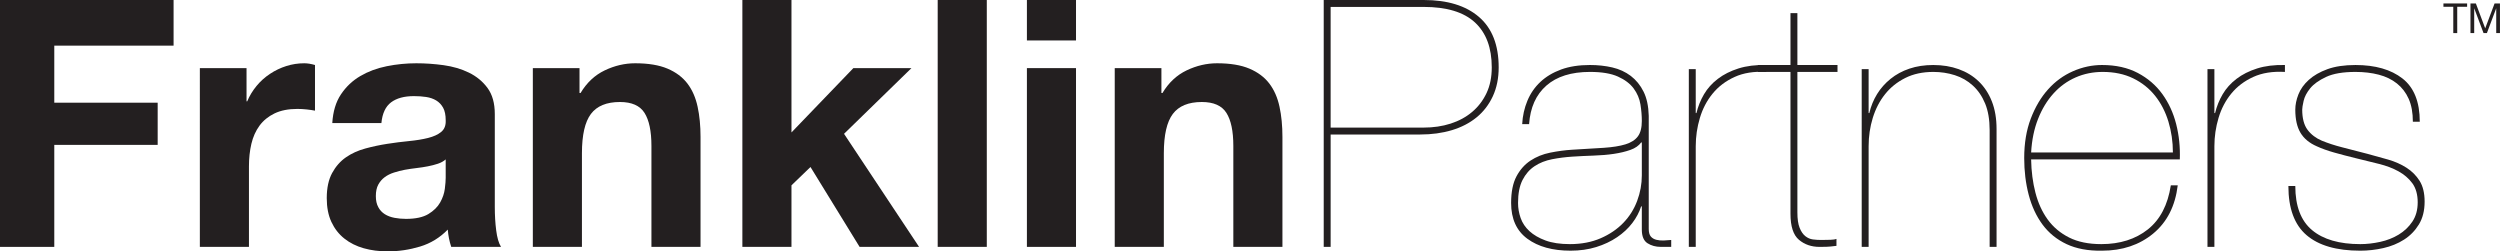
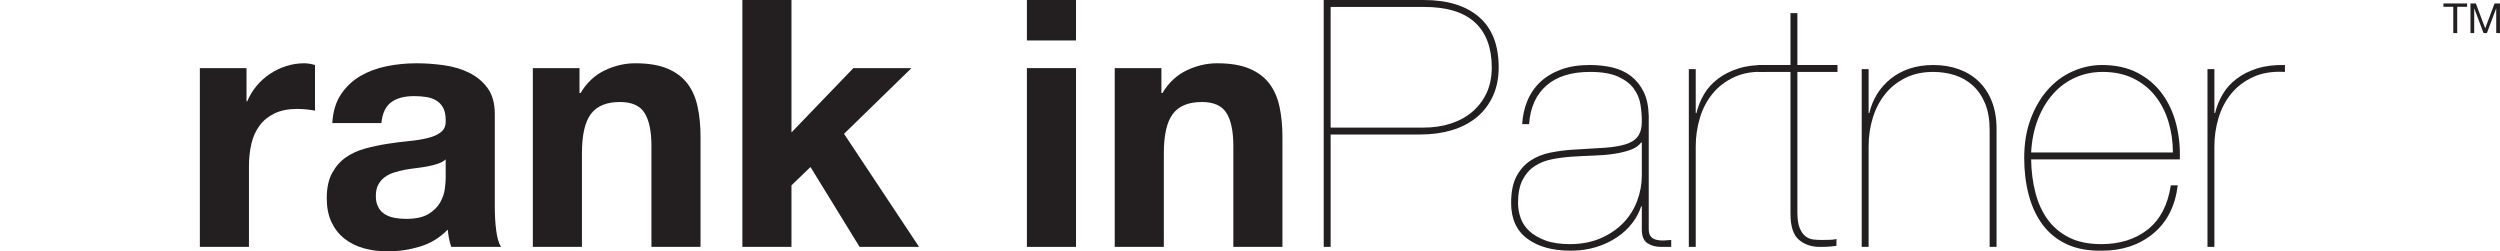
<svg xmlns="http://www.w3.org/2000/svg" id="Layer_1" viewBox="0 0 723.02 72.7">
  <defs>
    <style>.cls-1{fill:#231f20;}</style>
  </defs>
  <g>
-     <path class="cls-1" d="M50.2,0V13.2H15.7V29.7h29.9v12.2H15.7v29.5H0V0H50.2Z" />
    <path class="cls-1" d="M71.3,19.7v9.6h.2c.67-1.6,1.57-3.08,2.7-4.45,1.13-1.37,2.43-2.53,3.9-3.5,1.46-.97,3.03-1.72,4.7-2.25,1.67-.53,3.4-.8,5.2-.8,.93,0,1.97,.17,3.1,.5v13.2c-.67-.13-1.47-.25-2.4-.35-.94-.1-1.83-.15-2.7-.15-2.6,0-4.8,.43-6.6,1.3-1.8,.87-3.25,2.05-4.35,3.55s-1.88,3.25-2.35,5.25c-.47,2-.7,4.17-.7,6.5v23.3h-14.2V19.7h13.5Z" />
    <path class="cls-1" d="M96.1,35.6c.2-3.33,1.03-6.1,2.5-8.3,1.47-2.2,3.33-3.97,5.6-5.3,2.27-1.33,4.81-2.28,7.65-2.85,2.83-.57,5.68-.85,8.55-.85,2.6,0,5.23,.18,7.9,.55,2.67,.37,5.1,1.08,7.3,2.15,2.2,1.07,4,2.55,5.4,4.45,1.4,1.9,2.1,4.42,2.1,7.55v26.9c0,2.33,.13,4.57,.4,6.7,.27,2.13,.73,3.73,1.4,4.8h-14.4c-.27-.8-.48-1.62-.65-2.45-.17-.83-.28-1.68-.35-2.55-2.27,2.33-4.93,3.97-8,4.9-3.07,.93-6.2,1.4-9.4,1.4-2.47,0-4.77-.3-6.9-.9-2.13-.6-4-1.53-5.6-2.8-1.6-1.27-2.85-2.87-3.75-4.8-.9-1.93-1.35-4.23-1.35-6.9,0-2.93,.52-5.35,1.55-7.25,1.03-1.9,2.37-3.42,4-4.55,1.63-1.13,3.5-1.98,5.6-2.55,2.1-.57,4.21-1.02,6.35-1.35,2.13-.33,4.23-.6,6.3-.8,2.06-.2,3.9-.5,5.5-.9s2.87-.98,3.8-1.75c.93-.77,1.37-1.88,1.3-3.35,0-1.53-.25-2.75-.75-3.65s-1.17-1.6-2-2.1c-.83-.5-1.8-.83-2.9-1-1.1-.17-2.28-.25-3.55-.25-2.8,0-5,.6-6.6,1.8-1.6,1.2-2.53,3.2-2.8,6h-14.2Zm32.8,10.5c-.6,.53-1.35,.95-2.25,1.25s-1.87,.55-2.9,.75-2.12,.37-3.25,.5c-1.13,.13-2.27,.3-3.4,.5-1.07,.2-2.12,.47-3.15,.8-1.04,.33-1.94,.78-2.7,1.35-.77,.57-1.38,1.29-1.85,2.15-.47,.87-.7,1.97-.7,3.3s.23,2.33,.7,3.2c.46,.87,1.1,1.55,1.9,2.05,.8,.5,1.73,.85,2.8,1.05,1.07,.2,2.17,.3,3.3,.3,2.8,0,4.96-.47,6.5-1.4,1.53-.93,2.67-2.05,3.4-3.35,.73-1.3,1.18-2.62,1.35-3.95,.17-1.33,.25-2.4,.25-3.2v-5.3Z" />
    <path class="cls-1" d="M167.6,19.7v7.2h.3c1.8-3,4.13-5.18,7-6.55,2.87-1.37,5.8-2.05,8.8-2.05,3.8,0,6.92,.52,9.35,1.55,2.43,1.03,4.35,2.47,5.75,4.3,1.4,1.83,2.38,4.07,2.95,6.7,.57,2.63,.85,5.55,.85,8.75v31.8h-14.2v-29.2c0-4.27-.67-7.45-2-9.55s-3.7-3.15-7.1-3.15c-3.87,0-6.67,1.15-8.4,3.45-1.73,2.3-2.6,6.08-2.6,11.35v27.1h-14.2V19.7h13.5Z" />
    <path class="cls-1" d="M228.9,0V38.3l17.9-18.6h16.8l-19.5,19,21.7,32.7h-17.2l-14.2-23.1-5.5,5.3v17.8h-14.2V0h14.2Z" />
-     <path class="cls-1" d="M285.39,0V71.4h-14.2V0h14.2Z" />
    <path class="cls-1" d="M296.99,11.7V0h14.2V11.7h-14.2Zm14.2,8v51.7h-14.2V19.7h14.2Z" />
    <path class="cls-1" d="M335.89,19.7v7.2h.3c1.8-3,4.13-5.18,7-6.55,2.87-1.37,5.8-2.05,8.8-2.05,3.8,0,6.92,.52,9.35,1.55,2.43,1.03,4.35,2.47,5.75,4.3,1.4,1.83,2.38,4.07,2.95,6.7,.57,2.63,.85,5.55,.85,8.75v31.8h-14.2v-29.2c0-4.27-.67-7.45-2-9.55s-3.7-3.15-7.1-3.15c-3.87,0-6.67,1.15-8.4,3.45-1.73,2.3-2.6,6.08-2.6,11.35v27.1h-14.2V19.7h13.5Z" />
    <path class="cls-1" d="M382.83,71.4V0h28.9c6.87,0,12.2,1.63,16,4.9,3.8,3.27,5.7,8.13,5.7,14.6,0,3.13-.57,5.92-1.7,8.35-1.13,2.43-2.7,4.47-4.7,6.1-2,1.63-4.38,2.87-7.15,3.7-2.77,.83-5.82,1.25-9.15,1.25h-25.9v32.5h-2Zm28.9-34.5c2.8,0,5.4-.38,7.8-1.15,2.4-.77,4.48-1.9,6.25-3.4,1.77-1.5,3.15-3.32,4.15-5.45,1-2.13,1.5-4.6,1.5-7.4,0-5.67-1.62-10-4.85-13-3.23-3-8.19-4.5-14.85-4.5h-26.9V36.9h26.9Z" />
    <path class="cls-1" d="M441.73,29.15c.87-2.1,2.12-3.92,3.75-5.45,1.63-1.53,3.63-2.73,6-3.6,2.37-.87,5.15-1.3,8.35-1.3,2.27,0,4.42,.23,6.45,.7,2.03,.47,3.81,1.29,5.35,2.45,1.53,1.17,2.77,2.68,3.7,4.55,.93,1.87,1.43,4.2,1.5,7v32.7c0,1,.2,1.73,.6,2.2,.4,.47,.93,.78,1.6,.95,.66,.17,1.38,.23,2.15,.2,.77-.03,1.48-.08,2.15-.15v2h-3c-1.47,0-2.75-.35-3.85-1.05s-1.65-2.02-1.65-3.95v-6.7h-.2c-.54,1.67-1.38,3.27-2.55,4.8-1.17,1.54-2.63,2.9-4.4,4.1s-3.78,2.15-6.05,2.85c-2.27,.7-4.73,1.05-7.4,1.05-5.2,0-9.37-1.15-12.5-3.45-3.13-2.3-4.7-5.75-4.7-10.35,0-3.2,.52-5.77,1.55-7.7,1.03-1.93,2.38-3.45,4.05-4.55,1.67-1.1,3.56-1.87,5.7-2.3,2.13-.43,4.27-.72,6.4-.85,3.53-.2,6.57-.38,9.1-.55,2.53-.17,4.62-.5,6.25-1,1.63-.5,2.83-1.27,3.6-2.3,.77-1.03,1.15-2.52,1.15-4.45,0-1.53-.13-3.13-.4-4.8-.27-1.67-.92-3.2-1.95-4.6-1.04-1.4-2.55-2.55-4.55-3.45s-4.7-1.35-8.1-1.35c-5.4,0-9.6,1.32-12.6,3.95-3,2.63-4.67,6.35-5,11.15h-2c.13-2.4,.63-4.65,1.5-6.75Zm32.9,12.05c-.67,.93-1.7,1.65-3.1,2.15-1.4,.5-3,.88-4.8,1.15-1.8,.27-3.75,.43-5.85,.5-2.1,.07-4.15,.17-6.15,.3-2,.13-3.95,.38-5.85,.75-1.9,.37-3.58,1.03-5.05,2-1.47,.97-2.63,2.3-3.5,4-.87,1.7-1.3,3.92-1.3,6.65,0,1.47,.25,2.92,.75,4.35s1.35,2.7,2.55,3.8c1.2,1.1,2.75,2,4.65,2.7,1.9,.7,4.25,1.05,7.05,1.05,3.33,0,6.3-.57,8.9-1.7,2.6-1.13,4.78-2.62,6.55-4.45,1.77-1.83,3.1-3.95,4-6.35,.9-2.4,1.35-4.87,1.35-7.4v-9.5h-.2Z" />
    <path class="cls-1" d="M488.42,71.4V20h2v12.7h.2c.47-1.93,1.2-3.75,2.2-5.45,1-1.7,2.33-3.18,4-4.45,1.66-1.27,3.65-2.27,5.95-3,2.3-.73,4.98-1.07,8.05-1v2c-3.54-.2-6.59,.28-9.15,1.45-2.57,1.17-4.69,2.77-6.35,4.8-1.67,2.03-2.9,4.38-3.7,7.05-.8,2.67-1.2,5.4-1.2,8.2v29.1h-2Z" />
    <path class="cls-1" d="M519.82,61.4c0,1.93,.21,3.43,.65,4.5,.43,1.07,.98,1.87,1.65,2.4,.67,.53,1.4,.85,2.2,.95,.8,.1,1.6,.15,2.4,.15,1,0,1.9-.02,2.7-.05,.8-.03,1.37-.12,1.7-.25v2c-.6,.07-1.18,.13-1.75,.2s-1.62,.1-3.15,.1c-2.34,0-4.32-.68-5.95-2.05-1.63-1.37-2.45-3.88-2.45-7.55V20.8h-9.4v-2h9.4V3.8h2v15h11.6v2h-11.6V61.4Z" />
    <path class="cls-1" d="M540.42,20v12.7h.2c.47-2,1.22-3.83,2.25-5.5,1.03-1.67,2.33-3.13,3.9-4.4,1.57-1.27,3.38-2.25,5.45-2.95s4.37-1.05,6.9-1.05c2.67,0,5.12,.4,7.35,1.2,2.23,.8,4.17,1.98,5.8,3.55,1.63,1.57,2.9,3.5,3.8,5.8,.9,2.3,1.35,4.95,1.35,7.95v34.1h-2V37.6c0-3-.44-5.55-1.3-7.65-.87-2.1-2.05-3.83-3.55-5.2-1.5-1.37-3.23-2.37-5.2-3-1.97-.63-4.05-.95-6.25-.95-3.07,0-5.77,.58-8.1,1.75s-4.29,2.73-5.85,4.7c-1.57,1.97-2.75,4.25-3.55,6.85-.8,2.6-1.2,5.33-1.2,8.2v29.1h-2V20h2Z" />
    <path class="cls-1" d="M588.67,55.75c.77,2.97,1.95,5.55,3.55,7.75,1.6,2.2,3.67,3.93,6.2,5.2,2.53,1.27,5.63,1.9,9.3,1.9,5.4,0,9.88-1.42,13.45-4.25,3.56-2.83,5.78-7.08,6.65-12.75h2c-.73,6-3.1,10.65-7.1,13.95-4,3.3-8.93,4.95-14.8,4.95-4,.07-7.42-.57-10.25-1.9-2.83-1.33-5.15-3.22-6.95-5.65-1.8-2.43-3.13-5.3-4-8.6s-1.3-6.85-1.3-10.65c0-4.27,.63-8.07,1.9-11.4,1.27-3.33,2.93-6.15,5-8.45,2.06-2.3,4.46-4.05,7.2-5.25,2.73-1.2,5.53-1.8,8.4-1.8,4,0,7.45,.77,10.35,2.3,2.9,1.53,5.27,3.57,7.1,6.1,1.83,2.53,3.17,5.43,4,8.7,.83,3.27,1.18,6.67,1.05,10.2h-43c.06,3.47,.48,6.68,1.25,9.65Zm38.45-20.6c-.87-2.83-2.15-5.32-3.85-7.45-1.7-2.13-3.82-3.82-6.35-5.05-2.54-1.23-5.47-1.85-8.8-1.85-2.8,0-5.42,.53-7.85,1.6-2.43,1.07-4.57,2.62-6.4,4.65-1.83,2.03-3.32,4.48-4.45,7.35-1.13,2.87-1.8,6.1-2,9.7h41c0-3.13-.44-6.12-1.3-8.95Z" />
    <path class="cls-1" d="M638.42,71.4V20h2v12.7h.2c.47-1.93,1.2-3.75,2.2-5.45,1-1.7,2.33-3.18,4-4.45,1.66-1.27,3.65-2.27,5.95-3,2.3-.73,4.98-1.07,8.05-1v2c-3.54-.2-6.59,.28-9.15,1.45-2.57,1.17-4.69,2.77-6.35,4.8-1.67,2.03-2.9,4.38-3.7,7.05-.8,2.67-1.2,5.4-1.2,8.2v29.1h-2Z" />
-     <path class="cls-1" d="M696.62,28.6c-.8-1.8-1.94-3.28-3.4-4.45-1.47-1.17-3.22-2.02-5.25-2.55-2.04-.53-4.29-.8-6.75-.8-3.6,0-6.43,.48-8.5,1.45-2.07,.97-3.6,2.07-4.6,3.3-1,1.23-1.63,2.45-1.9,3.65-.27,1.2-.4,2.03-.4,2.5,0,2.53,.52,4.48,1.55,5.85,1.03,1.37,2.42,2.42,4.15,3.15,1.8,.73,3.75,1.37,5.85,1.9,2.1,.53,4.55,1.17,7.35,1.9,2,.54,3.98,1.08,5.95,1.65,1.97,.57,3.73,1.35,5.3,2.35s2.83,2.27,3.8,3.8c.96,1.53,1.45,3.53,1.45,6,0,2.6-.55,4.8-1.65,6.6s-2.53,3.27-4.3,4.4c-1.77,1.13-3.77,1.95-6,2.45-2.23,.5-4.45,.75-6.65,.75-6.87,0-12.05-1.5-15.55-4.5s-5.25-7.73-5.25-14.2h2c0,5.8,1.62,10.05,4.85,12.75,3.23,2.7,7.88,4.05,13.95,4.05,1.87,0,3.78-.22,5.75-.65,1.96-.43,3.75-1.13,5.35-2.1,1.6-.97,2.92-2.22,3.95-3.75,1.03-1.53,1.55-3.4,1.55-5.6s-.52-4.1-1.55-5.5c-1.03-1.4-2.37-2.55-4-3.45-1.63-.9-3.52-1.62-5.65-2.15-2.13-.53-4.3-1.07-6.5-1.6-2.47-.6-4.63-1.17-6.5-1.7-1.87-.53-3.54-1.13-5-1.8-2.13-.93-3.7-2.23-4.7-3.9-1-1.67-1.5-3.9-1.5-6.7,0-1.4,.3-2.87,.9-4.4,.6-1.53,1.6-2.93,3-4.2,1.4-1.27,3.2-2.3,5.4-3.1,2.2-.8,4.9-1.2,8.1-1.2,5.73,0,10.27,1.3,13.6,3.9,3.33,2.6,5,6.77,5,12.5h-2c0-2.6-.4-4.8-1.2-6.6Z" />
  </g>
  <g>
    <path class="cls-1" d="M706.66,1.96v-.96h6.85v.96h-2.86v7.61h-1.14V1.96h-2.86Z" />
    <path class="cls-1" d="M716.04,1l2.7,7.2,2.71-7.2h1.56V9.57h-1.08V2.44h-.02l-2.68,7.13h-.97l-2.68-7.13h-.02v7.13h-1.08V1h1.56Z" />
  </g>
</svg>